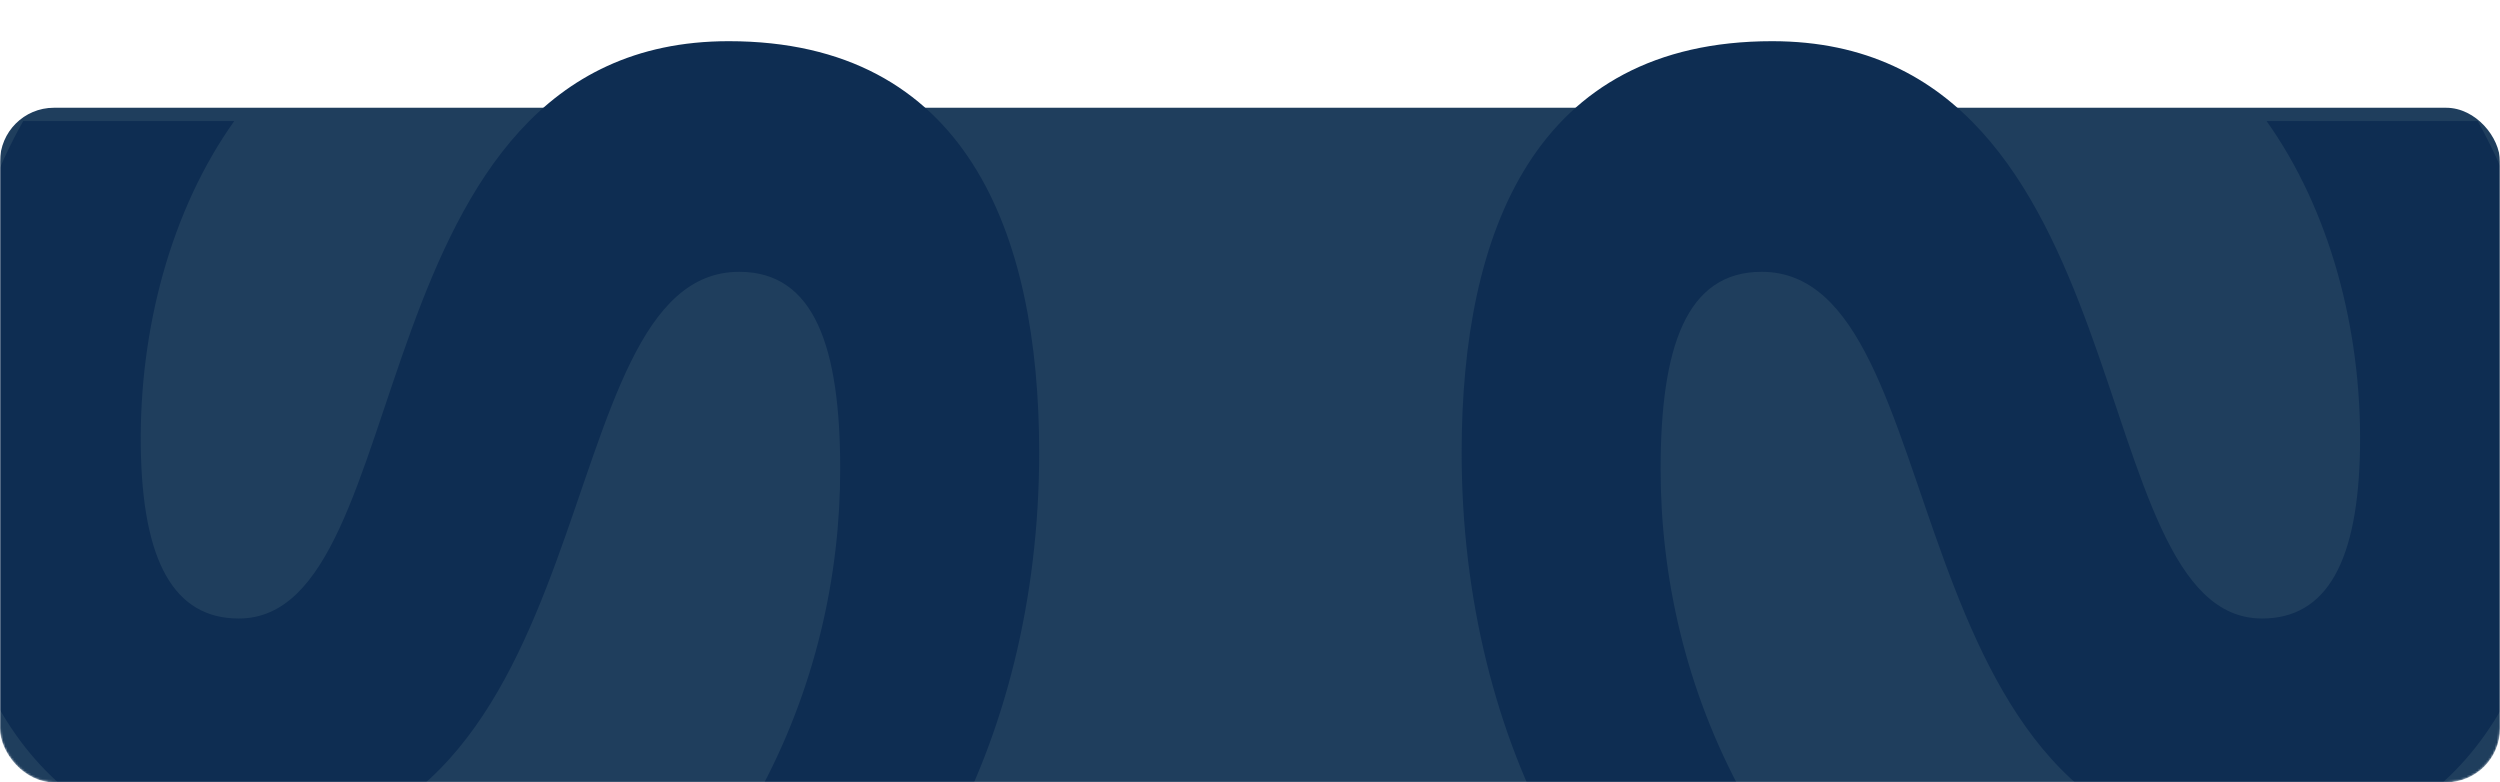
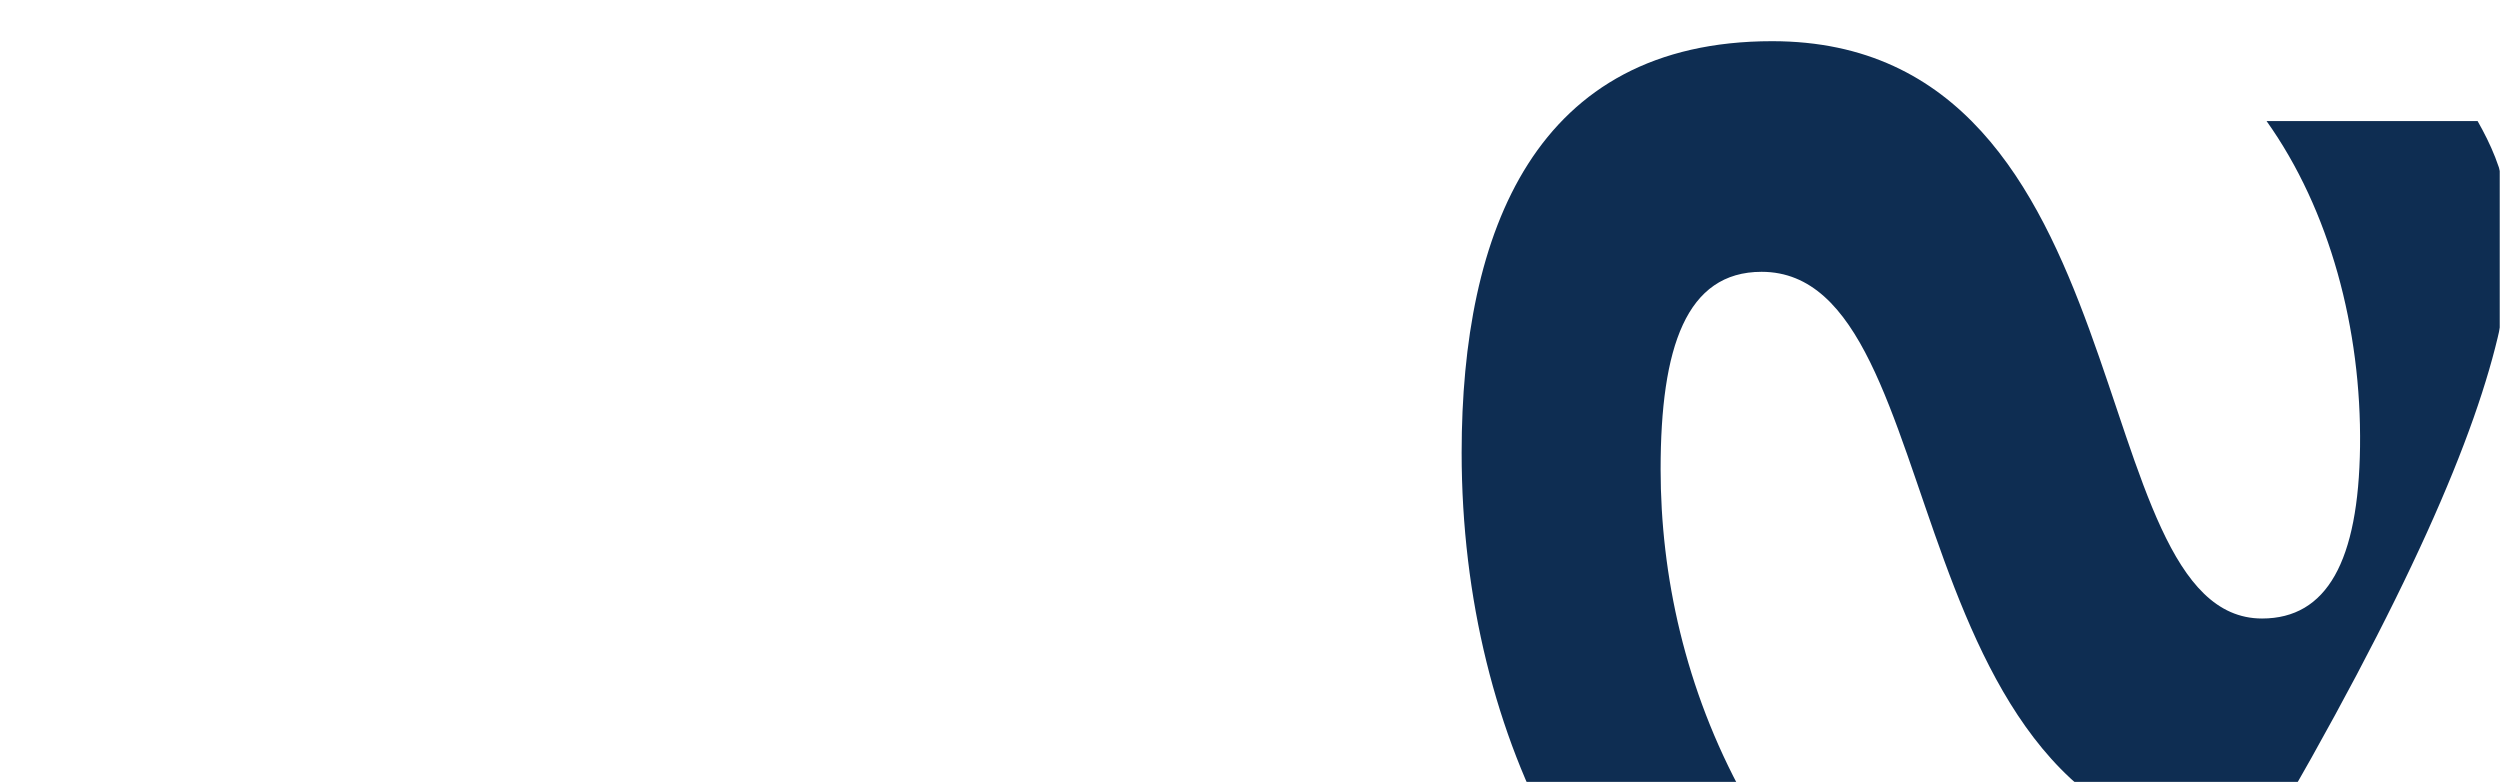
<svg xmlns="http://www.w3.org/2000/svg" width="1160" height="363" viewBox="0 0 1160 363" fill="none">
  <mask id="mask0_968_1960" style="mask-type:alpha" maskUnits="userSpaceOnUse" x="0" y="0" width="1160" height="363">
    <rect width="1160" height="363" rx="25" fill="#0E2D52" />
  </mask>
  <g mask="url(#mask0_968_1960)">
-     <rect y="50" width="1160" height="313" rx="25" fill="#1F3E5D" />
-     <path d="M112.185 394C17.763 394 -27 311.468 -27 214.948C-27 156.897 -13.012 98.145 10.769 56.18L108.687 56.18C79.312 97.446 64.624 152.7 65.323 207.255C66.023 260.411 80.711 286.989 110.786 286.989C195.416 286.989 163.942 19.111 338.097 19.111C447.906 19.111 482.178 107.238 482.178 210.053C482.178 277.896 466.091 340.844 438.114 391.202H363.397C352.563 391.202 345.969 379.053 351.194 369.562C378.671 319.653 389.854 266.57 389.854 217.746C389.854 161.093 377.964 126.122 342.993 126.122C251.369 126.122 285.641 394 112.185 394Z" fill="#0E2D52" />
-     <path d="M1048.19 394C1142.62 394 1187.38 311.468 1187.38 214.948C1187.38 156.897 1173.39 98.145 1149.61 56.18L1051.69 56.18C1081.07 97.446 1095.75 152.7 1095.06 207.255C1094.36 260.411 1079.67 286.989 1049.59 286.989C964.963 286.989 996.437 19.111 822.282 19.111C712.473 19.111 678.201 107.238 678.201 210.053C678.201 277.896 694.288 340.844 722.264 391.202H796.982C807.816 391.202 814.41 379.053 809.185 369.562C781.707 319.653 770.524 266.57 770.524 217.746C770.524 161.093 782.415 126.122 817.386 126.122C909.01 126.122 874.738 394 1048.19 394Z" fill="#0E2D52" />
+     <path d="M1048.19 394C1187.38 156.897 1173.39 98.145 1149.61 56.18L1051.69 56.18C1081.07 97.446 1095.75 152.7 1095.06 207.255C1094.36 260.411 1079.67 286.989 1049.59 286.989C964.963 286.989 996.437 19.111 822.282 19.111C712.473 19.111 678.201 107.238 678.201 210.053C678.201 277.896 694.288 340.844 722.264 391.202H796.982C807.816 391.202 814.41 379.053 809.185 369.562C781.707 319.653 770.524 266.57 770.524 217.746C770.524 161.093 782.415 126.122 817.386 126.122C909.01 126.122 874.738 394 1048.19 394Z" fill="#0E2D52" />
  </g>
</svg>